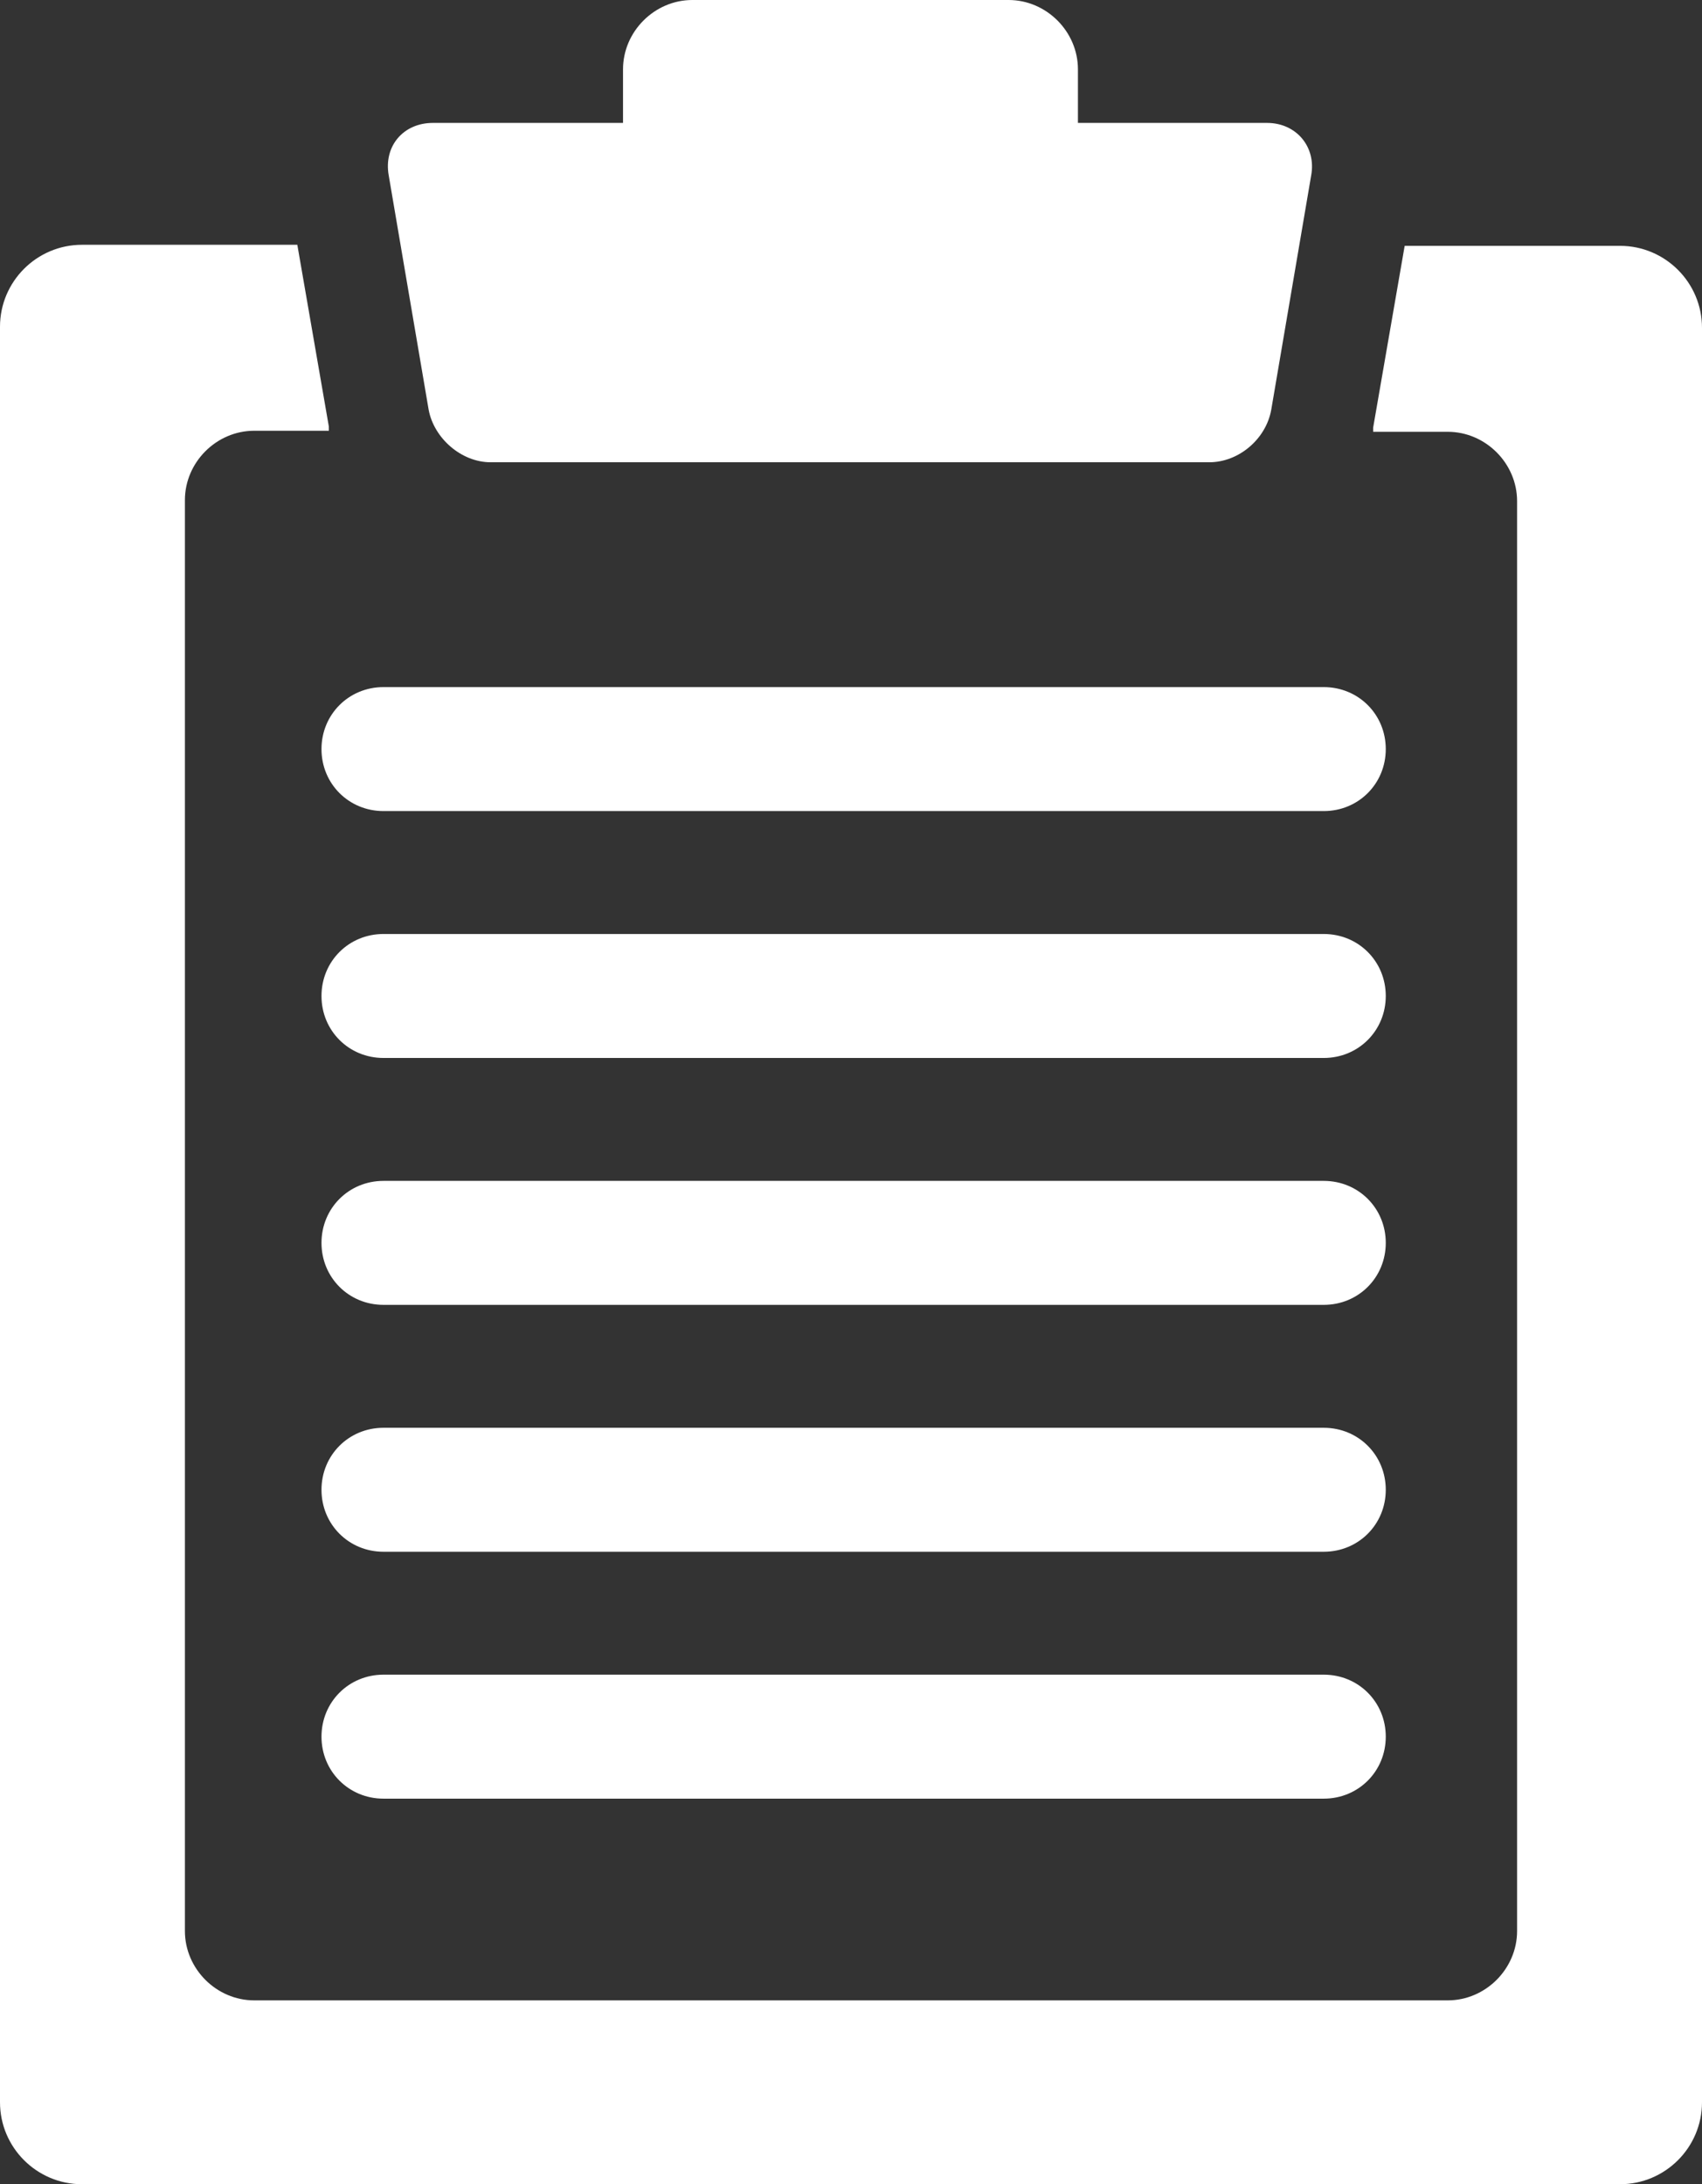
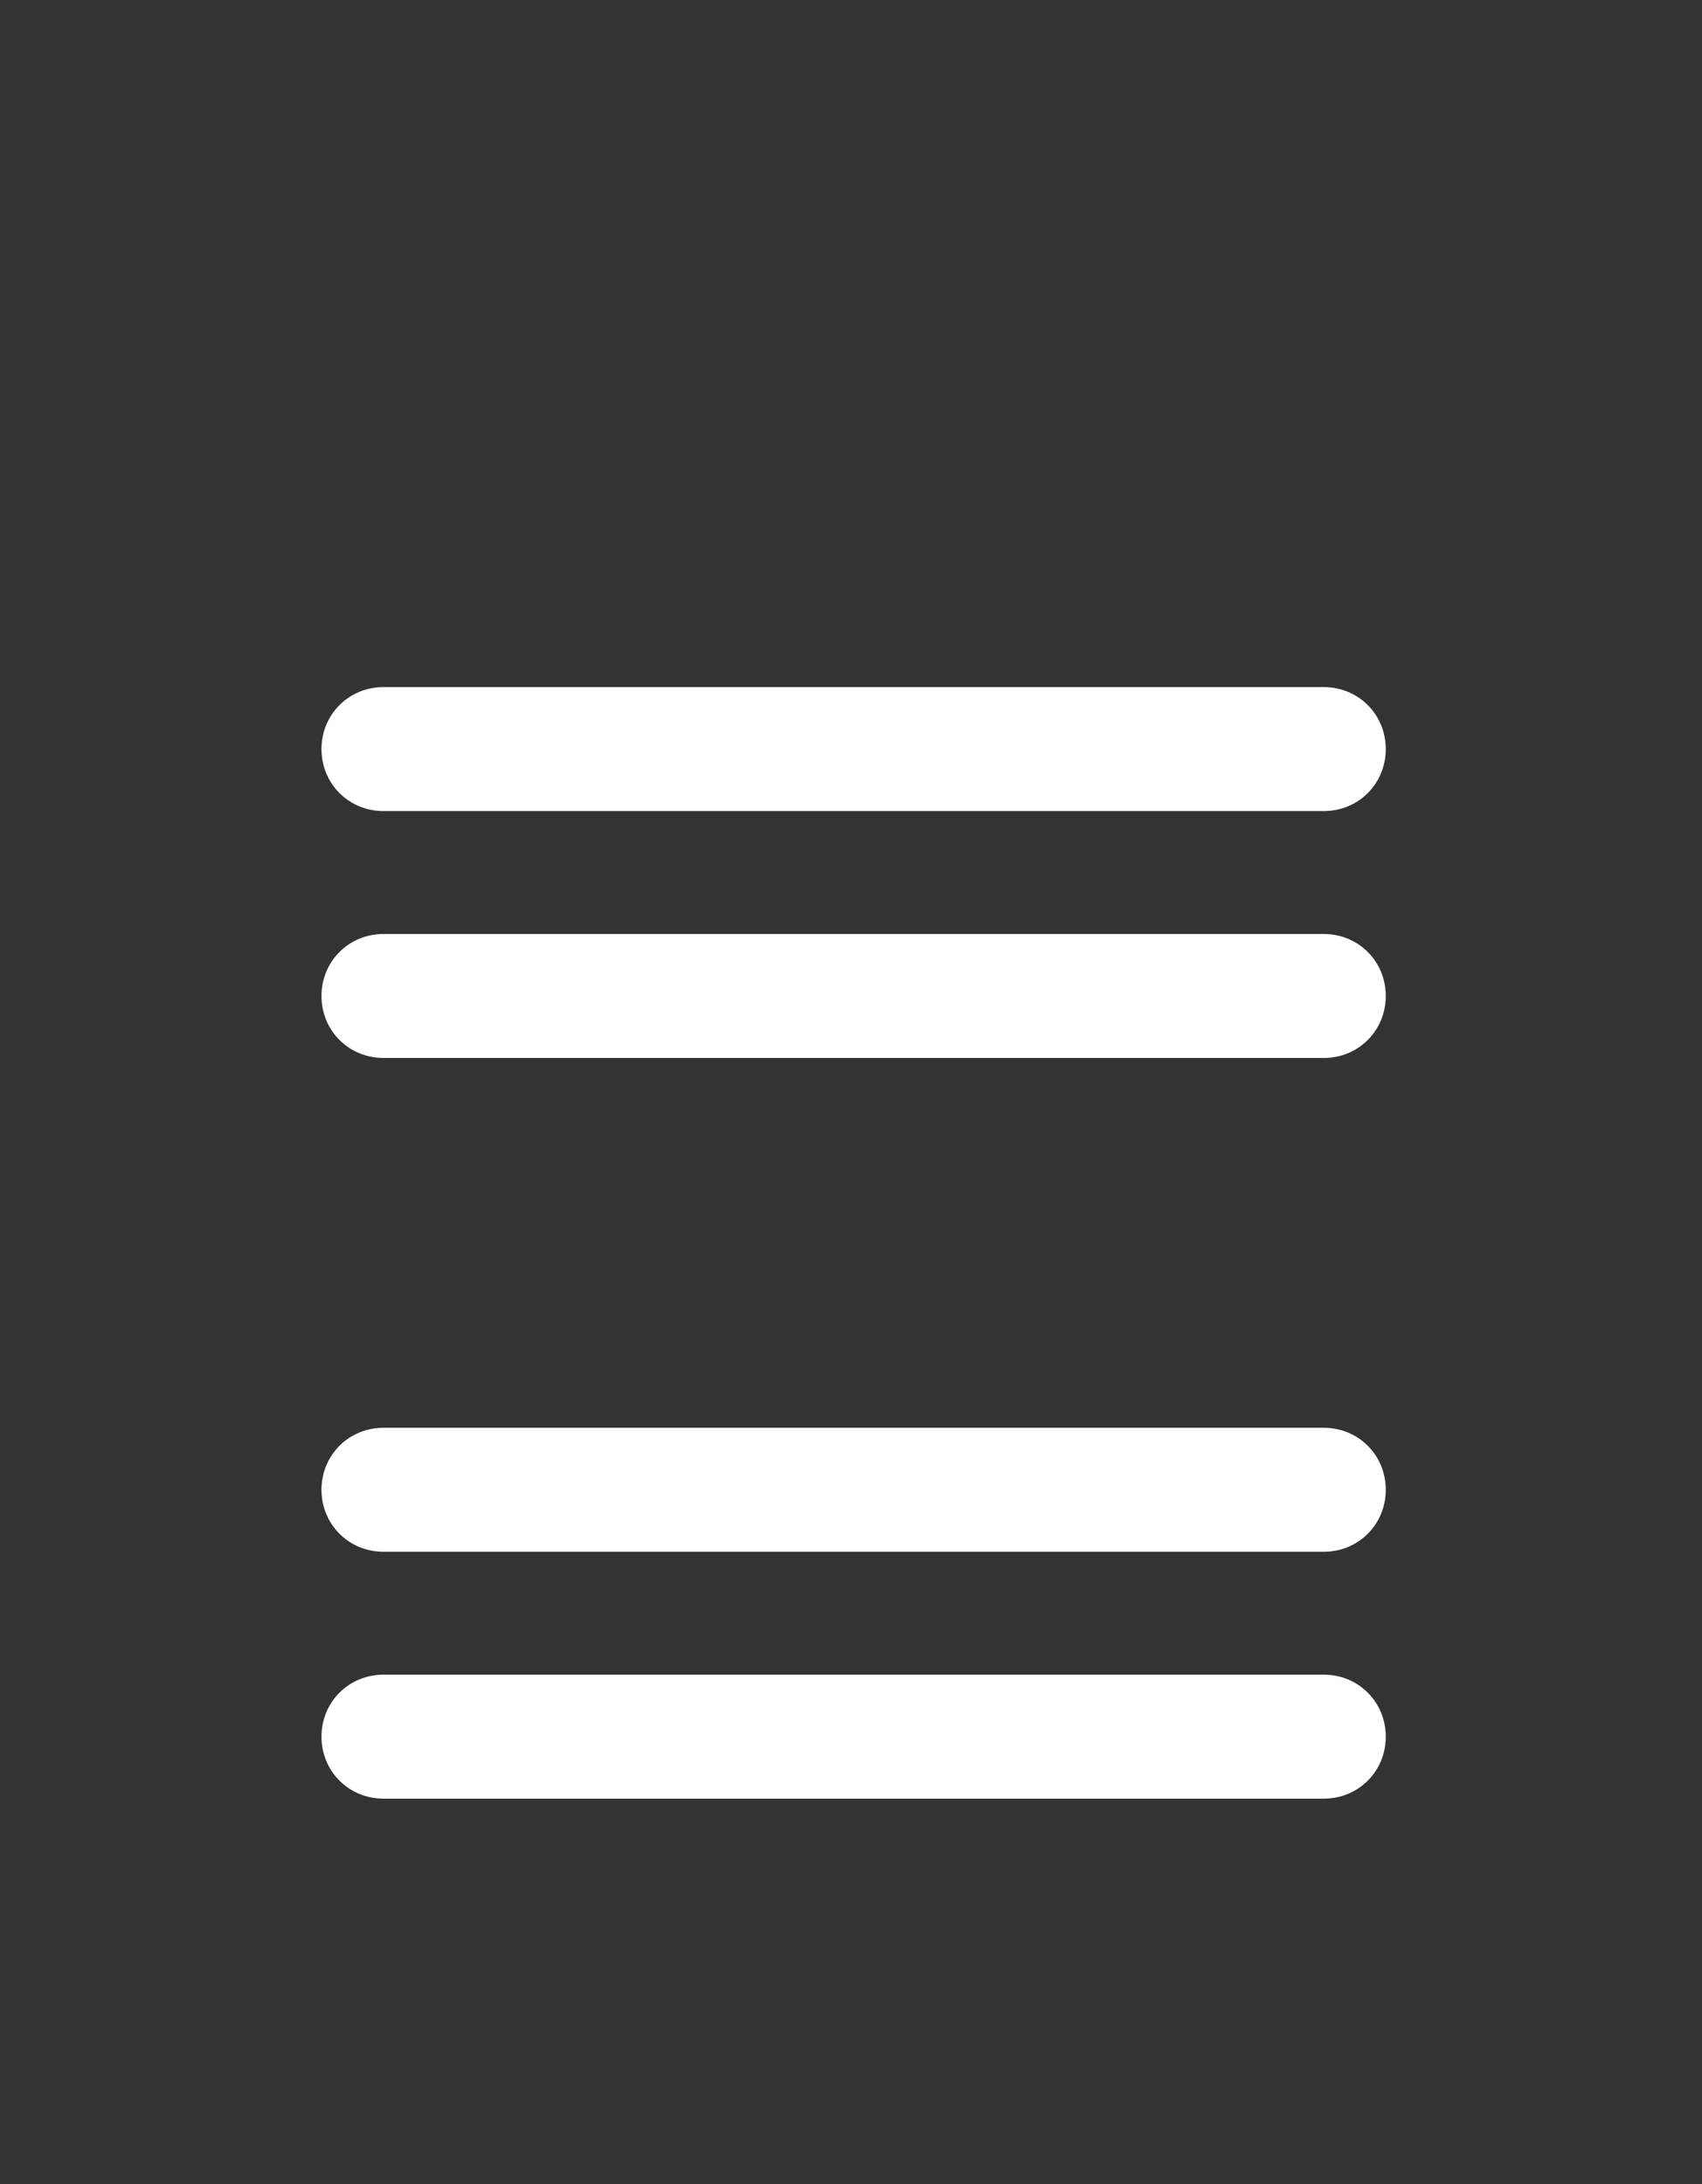
<svg xmlns="http://www.w3.org/2000/svg" id="_レイヤー_2" data-name="レイヤー 2" viewBox="0 0 16.2 20.79">
  <rect x="0" y="0" width="16.2" height="20.79" fill="#333333" stroke="none" />
  <defs>
    <style>
      .cls-1 {
        fill: #fff;
      }
    </style>
  </defs>
  <g id="_レイヤー_2-2" data-name="レイヤー 2">
    <g>
      <g>
-         <path class="cls-1" d="M15.42,2.34h-2.05l-.3,1.73s0,.03,0,.04h.71c.36,0,.66.3.66.66v13.61c0,.36-.3.66-.66.66H2.42c-.36,0-.66-.3-.66-.66V4.76c0-.36.3-.66.66-.66h.71s0-.03,0-.04l-.3-1.73H.78c-.43,0-.78.35-.78.78v16.9c0,.43.35.78.78.78h14.64c.43,0,.78-.35.78-.78V3.12c0-.43-.35-.78-.78-.78Z" />
-         <path class="cls-1" d="M12.07,1.17h-1.81v-.51c0-.36-.3-.66-.66-.66h-3.01c-.36,0-.66.3-.66.66v.51h-1.81c-.28,0-.47.22-.42.5l.38,2.23c.05.27.31.5.59.5h6.84c.28,0,.54-.22.59-.5l.38-2.23c.05-.27-.14-.5-.42-.5Z" />
-       </g>
+         </g>
      <path class="cls-1" d="M12.6,7.72H3.65c-.33,0-.59-.26-.59-.59s.26-.59.59-.59h8.95c.33,0,.59.26.59.59s-.26.59-.59.59Z" />
      <path class="cls-1" d="M12.6,10.07H3.65c-.33,0-.59-.26-.59-.59s.26-.59.59-.59h8.95c.33,0,.59.26.59.59s-.26.59-.59.59Z" />
-       <path class="cls-1" d="M12.6,12.42H3.65c-.33,0-.59-.26-.59-.59s.26-.59.59-.59h8.95c.33,0,.59.26.59.59s-.26.59-.59.59Z" />
      <path class="cls-1" d="M12.6,14.77H3.65c-.33,0-.59-.26-.59-.59s.26-.59.59-.59h8.95c.33,0,.59.26.59.59s-.26.59-.59.59Z" />
      <path class="cls-1" d="M12.6,17.12H3.65c-.33,0-.59-.26-.59-.59s.26-.59.59-.59h8.95c.33,0,.59.26.59.59s-.26.59-.59.59Z" />
    </g>
  </g>
</svg>